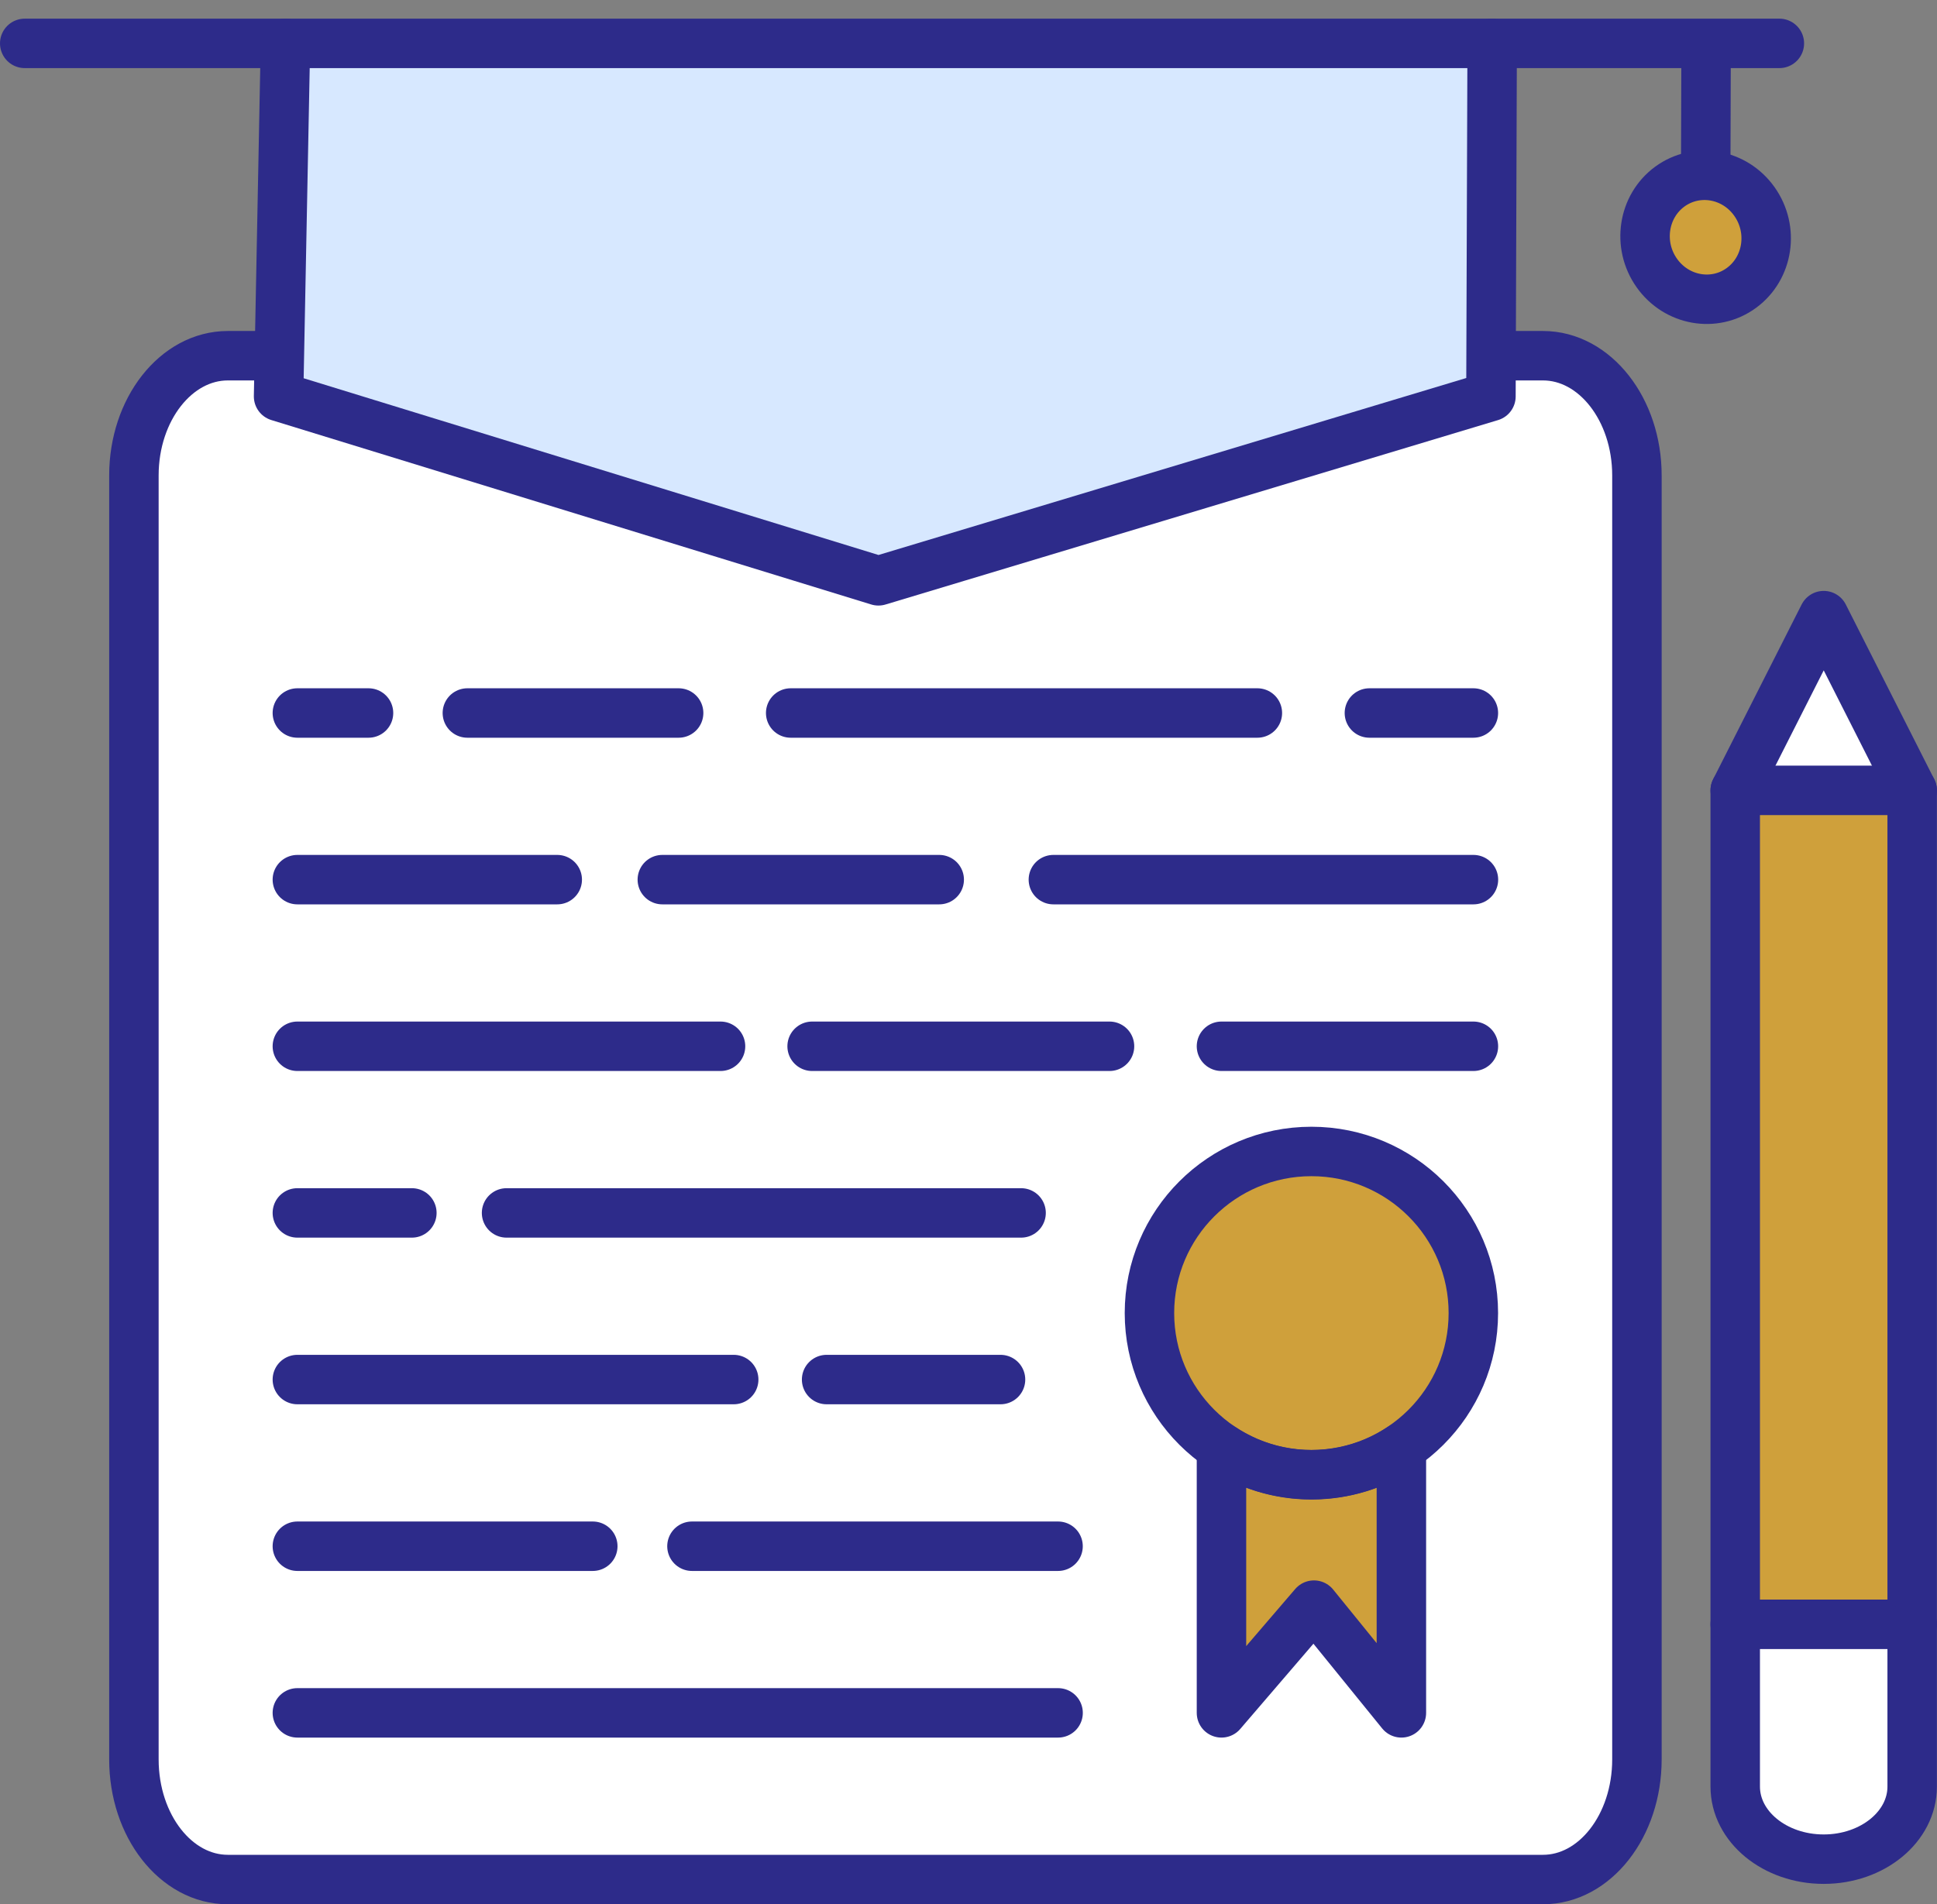
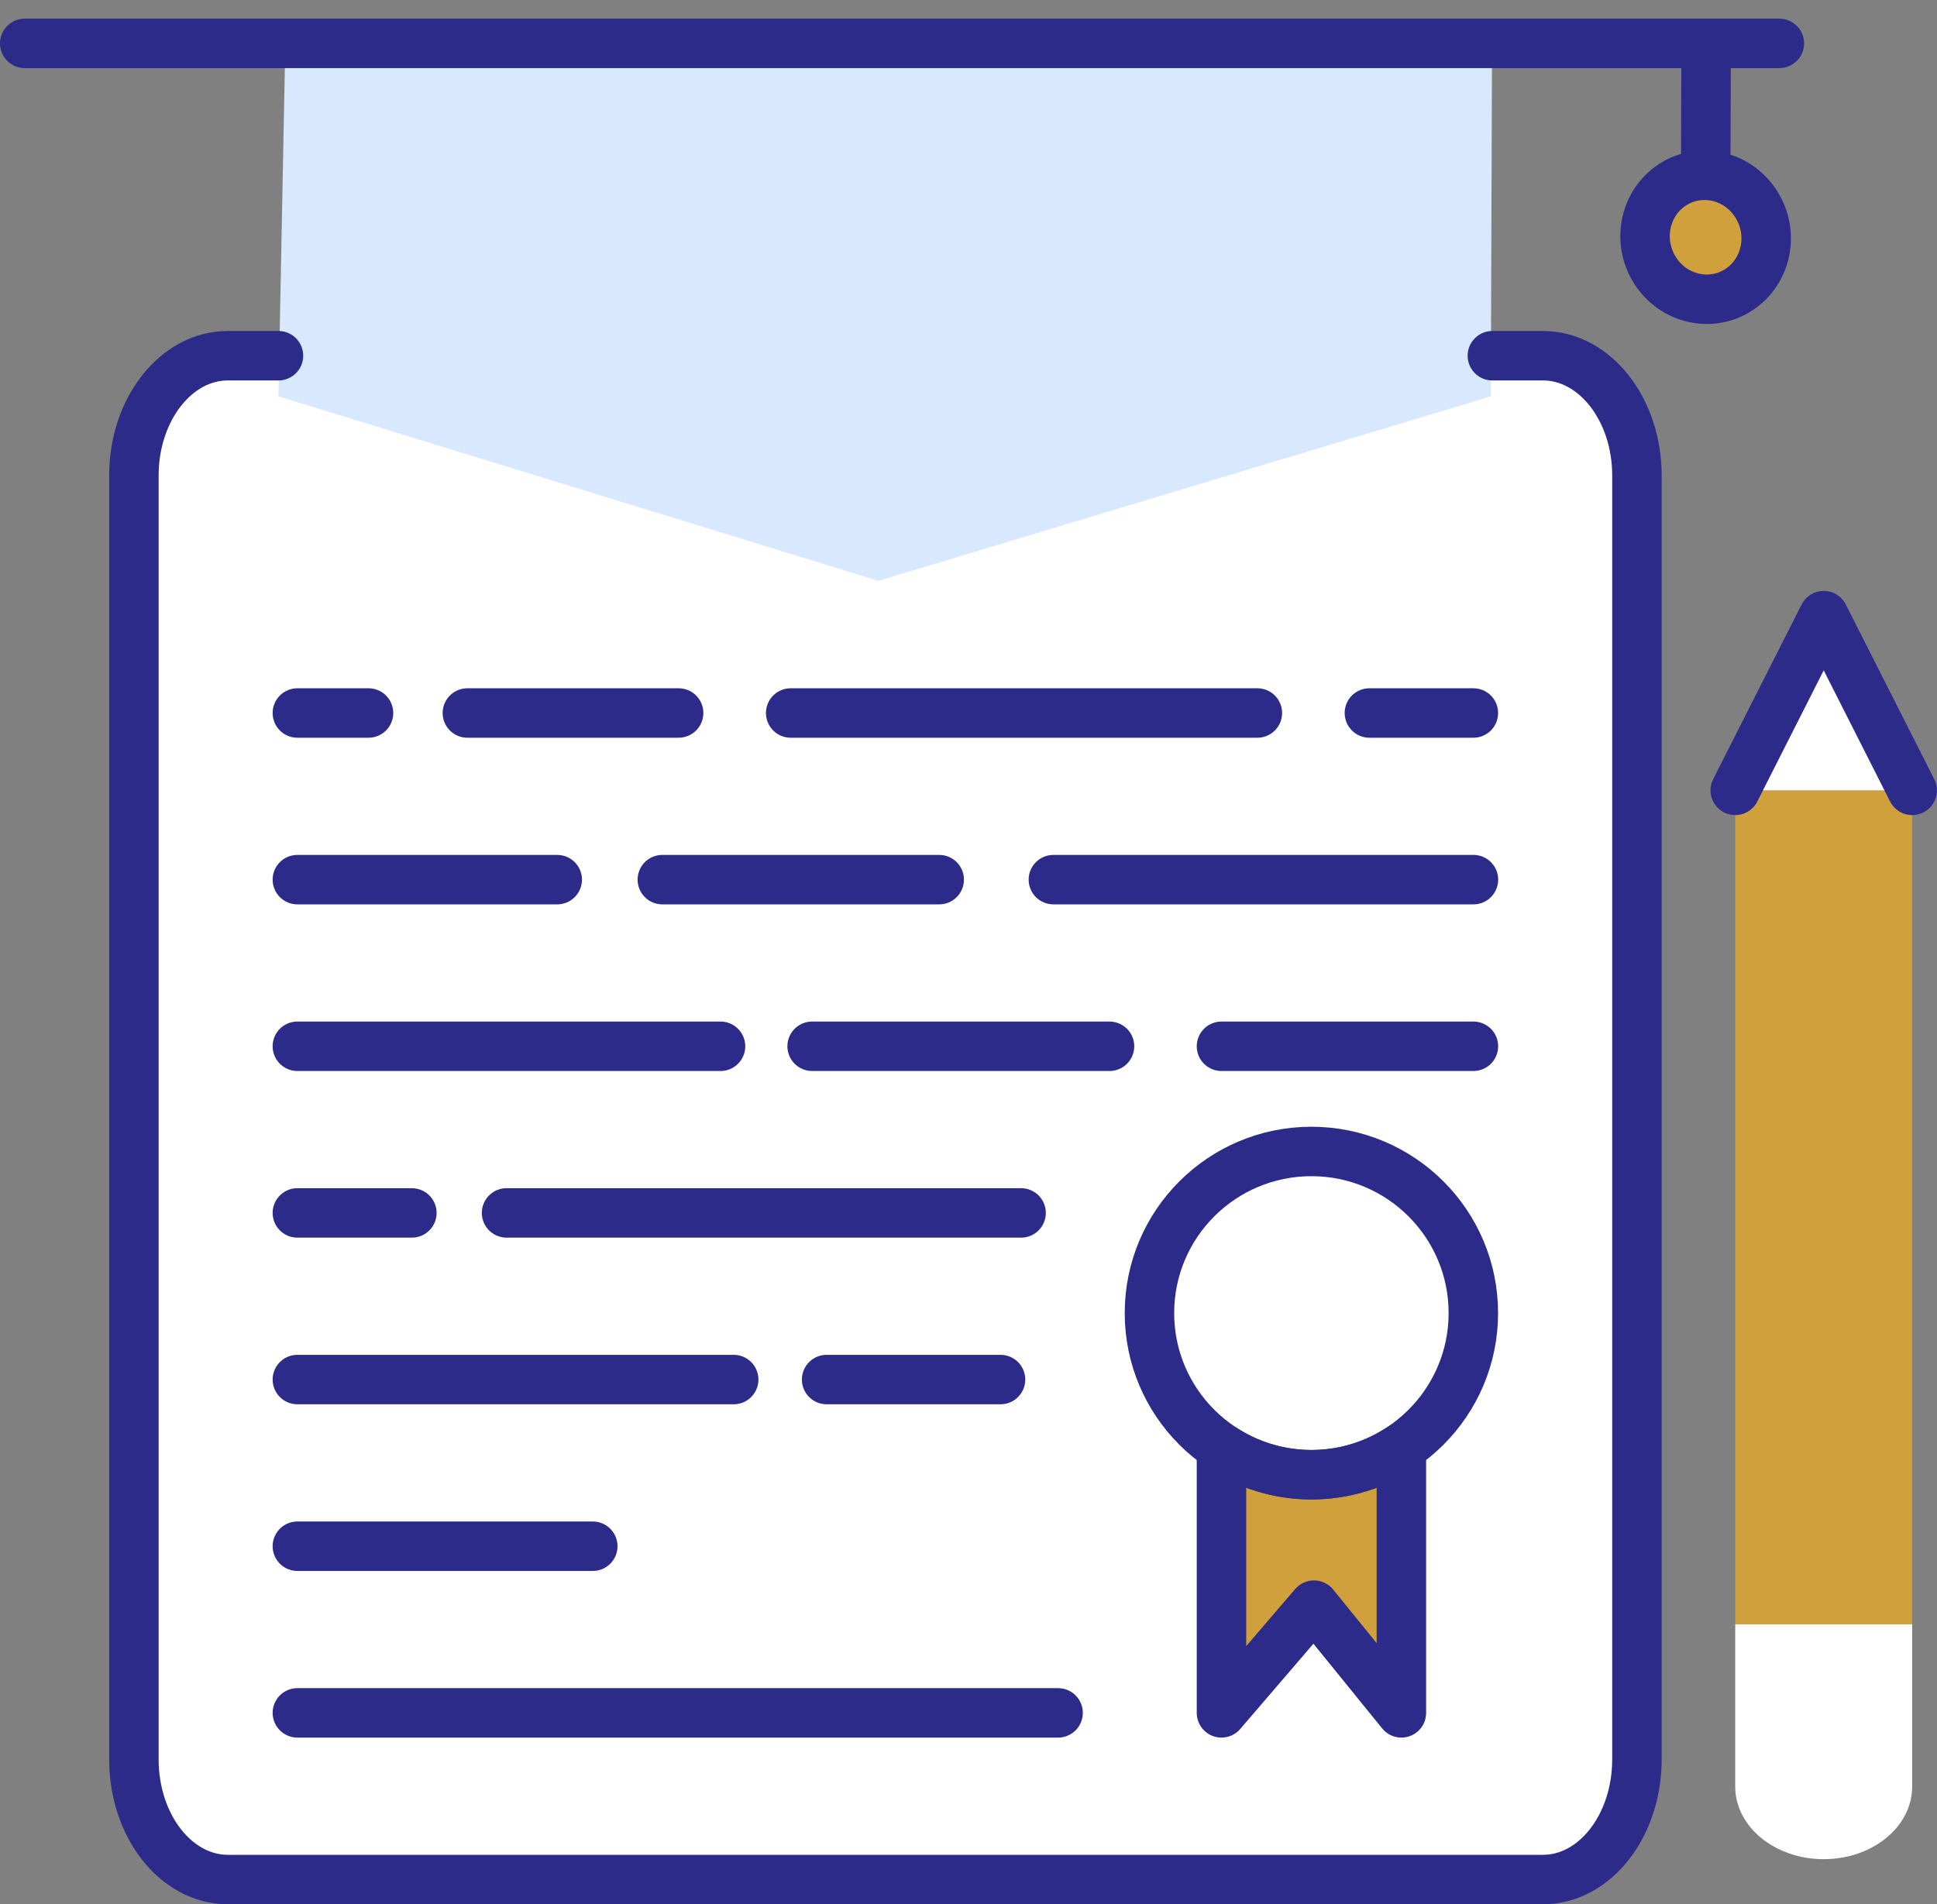
<svg xmlns="http://www.w3.org/2000/svg" width="60" height="59" viewBox="0 0 60 59" fill="none">
  <rect x="0" y="0" width="60" height="59" fill="#808080" stroke="none" />
  <g clip-path="url(#clip0_2255_203)">
    <path d="M46.223 11.021H47.791C49.398 11.021 50.701 12.686 50.701 14.73V54.512C50.701 56.569 49.398 58.234 47.791 58.234H7.054C5.448 58.234 4.145 56.569 4.145 54.512V14.73C4.145 12.686 5.447 11.021 7.054 11.021H8.622" fill="white" />
    <path d="M8.838 1.344L8.625 12.281L27.206 17.996L46.179 12.281L46.217 1.344H8.838Z" fill="#D7E8FF" />
    <path d="M54.341 6.243C54.954 7.109 54.774 8.307 53.939 8.919C53.104 9.531 51.93 9.324 51.317 8.458C50.704 7.592 50.884 6.394 51.719 5.782C52.554 5.171 53.728 5.377 54.341 6.243Z" fill="#CFA03B" />
-     <path d="M45.638 40.683C45.638 43.448 43.392 45.689 40.622 45.689C37.852 45.689 35.605 43.448 35.605 40.683C35.605 37.917 37.852 35.676 40.622 35.676C43.392 35.676 45.638 37.917 45.638 40.683Z" fill="#CFA03B" />
    <path d="M43.406 44.848V53.07L40.697 49.732L37.832 53.07V44.848C38.635 45.382 39.593 45.694 40.62 45.694C41.646 45.694 42.615 45.382 43.406 44.848H43.406Z" fill="#CFA03B" />
    <path d="M59.231 24.488H53.75V50.326H59.231V24.488Z" fill="#CFA03B" />
    <path d="M59.231 50.326V55.355C59.231 56.596 58.005 57.603 56.491 57.603C54.977 57.603 53.75 56.596 53.75 55.355V50.326" fill="white" />
    <path d="M53.75 24.488L56.491 19.074L59.231 24.488" fill="white" />
    <path d="M0.766 1.344H55.117" stroke="#2D2B8A" stroke-width="1.532" stroke-linecap="round" stroke-linejoin="round" />
-     <path d="M8.842 1.344L8.629 12.282L27.21 17.996L46.183 12.282L46.221 1.344" stroke="#2D2B8A" stroke-width="1.532" stroke-linecap="round" stroke-linejoin="round" />
    <path d="M52.836 5.296L52.847 1.547" stroke="#2D2B8A" stroke-width="1.532" stroke-linecap="round" stroke-linejoin="round" />
    <path d="M54.345 6.244C54.958 7.11 54.778 8.308 53.943 8.92C53.108 9.532 51.934 9.325 51.321 8.459C50.708 7.593 50.888 6.395 51.722 5.783C52.558 5.172 53.732 5.377 54.345 6.244Z" stroke="#2D2B8A" stroke-width="1.532" stroke-linecap="round" stroke-linejoin="round" />
    <path d="M46.227 11.021H47.795C49.401 11.021 50.705 12.686 50.705 14.73V54.512C50.705 56.569 49.401 58.234 47.795 58.234H7.058C5.451 58.234 4.148 56.569 4.148 54.512V14.73C4.148 12.686 5.451 11.021 7.058 11.021H8.626" stroke="#2D2B8A" stroke-width="1.532" stroke-linecap="round" stroke-linejoin="round" />
    <path d="M9.211 53.07H32.775" stroke="#2D2B8A" stroke-width="1.532" stroke-linecap="round" stroke-linejoin="round" />
-     <path d="M21.434 47.907H32.774" stroke="#2D2B8A" stroke-width="1.532" stroke-linecap="round" stroke-linejoin="round" />
    <path d="M9.211 47.907H18.362" stroke="#2D2B8A" stroke-width="1.532" stroke-linecap="round" stroke-linejoin="round" />
    <path d="M25.605 42.743H30.992" stroke="#2D2B8A" stroke-width="1.532" stroke-linecap="round" stroke-linejoin="round" />
    <path d="M9.211 42.743H22.727" stroke="#2D2B8A" stroke-width="1.532" stroke-linecap="round" stroke-linejoin="round" />
    <path d="M15.691 37.58H31.629" stroke="#2D2B8A" stroke-width="1.532" stroke-linecap="round" stroke-linejoin="round" />
    <path d="M9.211 37.58H12.758" stroke="#2D2B8A" stroke-width="1.532" stroke-linecap="round" stroke-linejoin="round" />
    <path d="M37.836 32.417H45.64" stroke="#2D2B8A" stroke-width="1.532" stroke-linecap="round" stroke-linejoin="round" />
    <path d="M25.156 32.417H34.368" stroke="#2D2B8A" stroke-width="1.532" stroke-linecap="round" stroke-linejoin="round" />
    <path d="M9.211 32.417H22.319" stroke="#2D2B8A" stroke-width="1.532" stroke-linecap="round" stroke-linejoin="round" />
    <path d="M32.629 27.254H45.641" stroke="#2D2B8A" stroke-width="1.532" stroke-linecap="round" stroke-linejoin="round" />
    <path d="M20.516 27.254H29.093" stroke="#2D2B8A" stroke-width="1.532" stroke-linecap="round" stroke-linejoin="round" />
    <path d="M9.211 27.254H17.261" stroke="#2D2B8A" stroke-width="1.532" stroke-linecap="round" stroke-linejoin="round" />
    <path d="M42.418 22.091H45.639" stroke="#2D2B8A" stroke-width="1.532" stroke-linecap="round" stroke-linejoin="round" />
    <path d="M24.492 22.091H38.948" stroke="#2D2B8A" stroke-width="1.532" stroke-linecap="round" stroke-linejoin="round" />
    <path d="M14.477 22.091H21.021" stroke="#2D2B8A" stroke-width="1.532" stroke-linecap="round" stroke-linejoin="round" />
    <path d="M9.211 22.091H11.415" stroke="#2D2B8A" stroke-width="1.532" stroke-linecap="round" stroke-linejoin="round" />
    <path d="M45.638 40.683C45.638 43.448 43.392 45.689 40.622 45.689C37.852 45.689 35.605 43.448 35.605 40.683C35.605 37.917 37.852 35.676 40.622 35.676C43.392 35.676 45.638 37.917 45.638 40.683Z" stroke="#2D2B8A" stroke-width="1.532" stroke-linecap="round" stroke-linejoin="round" />
    <path d="M43.409 44.848V53.07L40.701 49.732L37.836 53.07V44.848C38.639 45.382 39.597 45.694 40.623 45.694C41.65 45.694 42.619 45.382 43.41 44.848H43.409Z" stroke="#2D2B8A" stroke-width="1.532" stroke-linecap="round" stroke-linejoin="round" />
-     <path d="M59.231 24.488H53.75V50.326H59.231V24.488Z" stroke="#2D2B8A" stroke-width="1.532" stroke-linecap="round" stroke-linejoin="round" />
-     <path d="M59.231 50.326V55.355C59.231 56.596 58.005 57.603 56.491 57.603C54.977 57.603 53.75 56.596 53.75 55.355V50.326" stroke="#2D2B8A" stroke-width="1.532" stroke-linecap="round" stroke-linejoin="round" />
    <path d="M53.75 24.488L56.491 19.074L59.231 24.488" stroke="#2D2B8A" stroke-width="1.532" stroke-linecap="round" stroke-linejoin="round" />
  </g>
  <defs>
    <clipPath id="clip0_2255_203">
      <rect width="60" height="58.422" fill="white" transform="translate(0 0.578)" />
    </clipPath>
  </defs>
</svg>